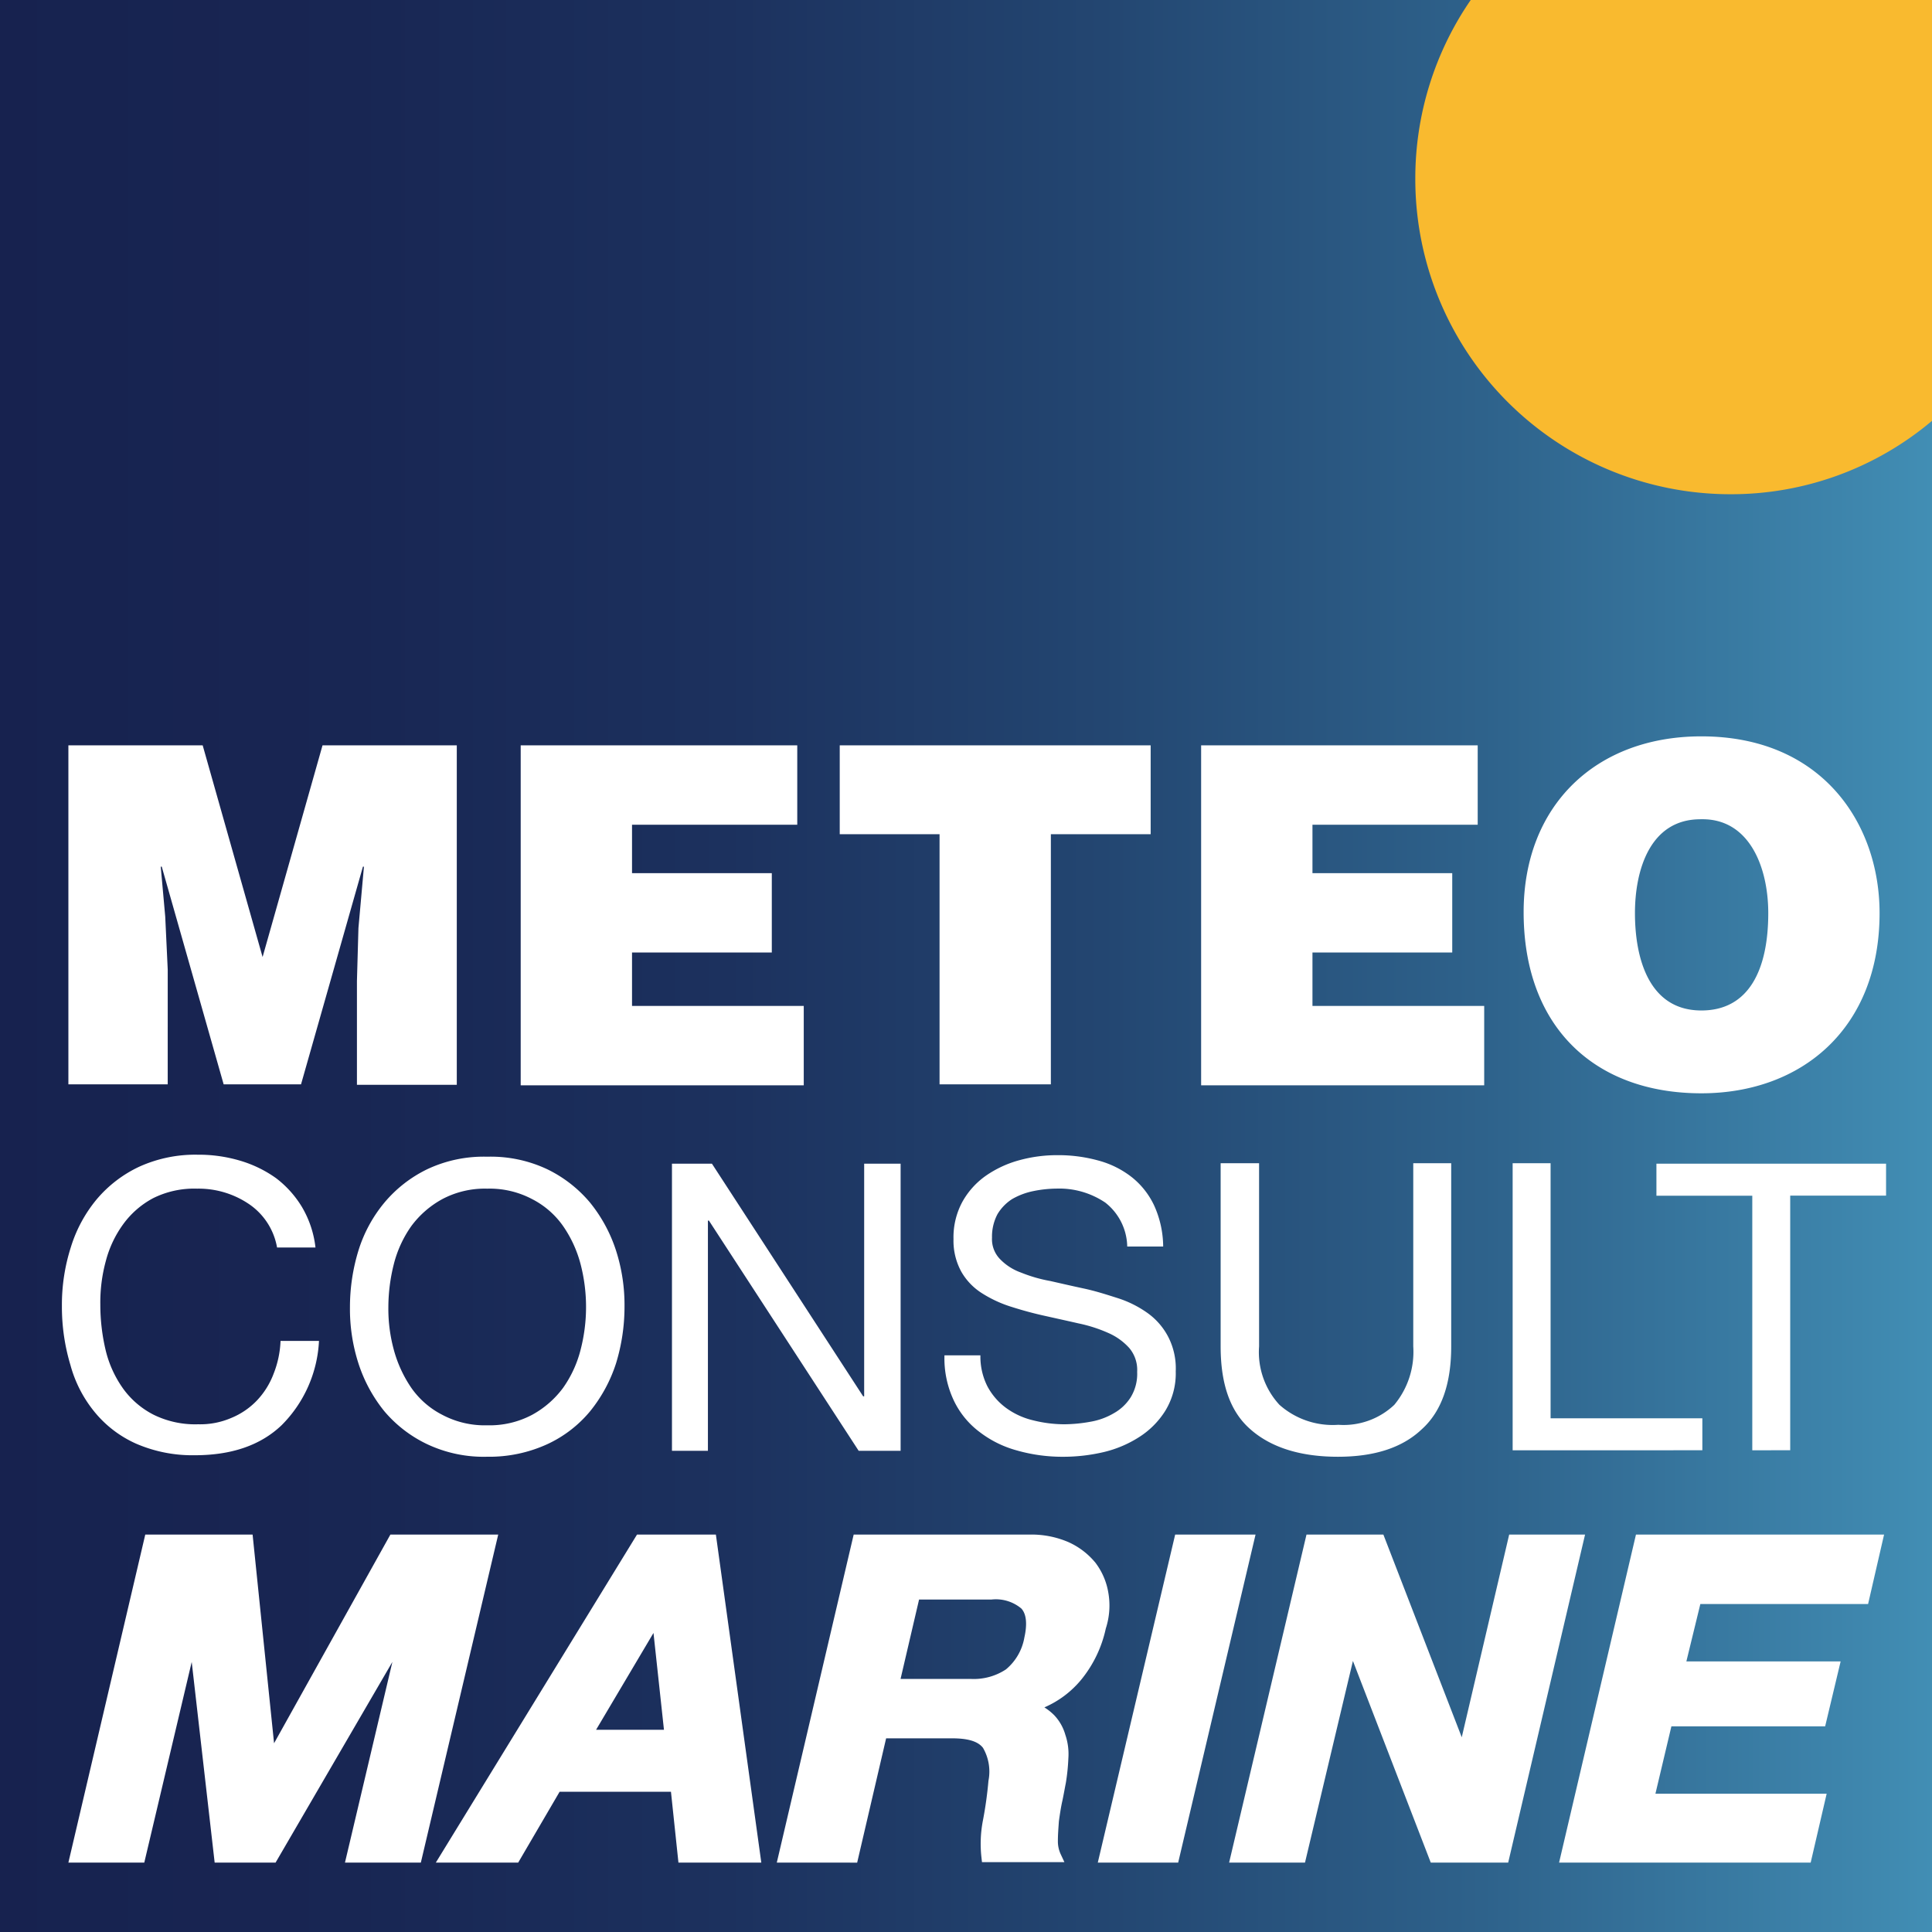
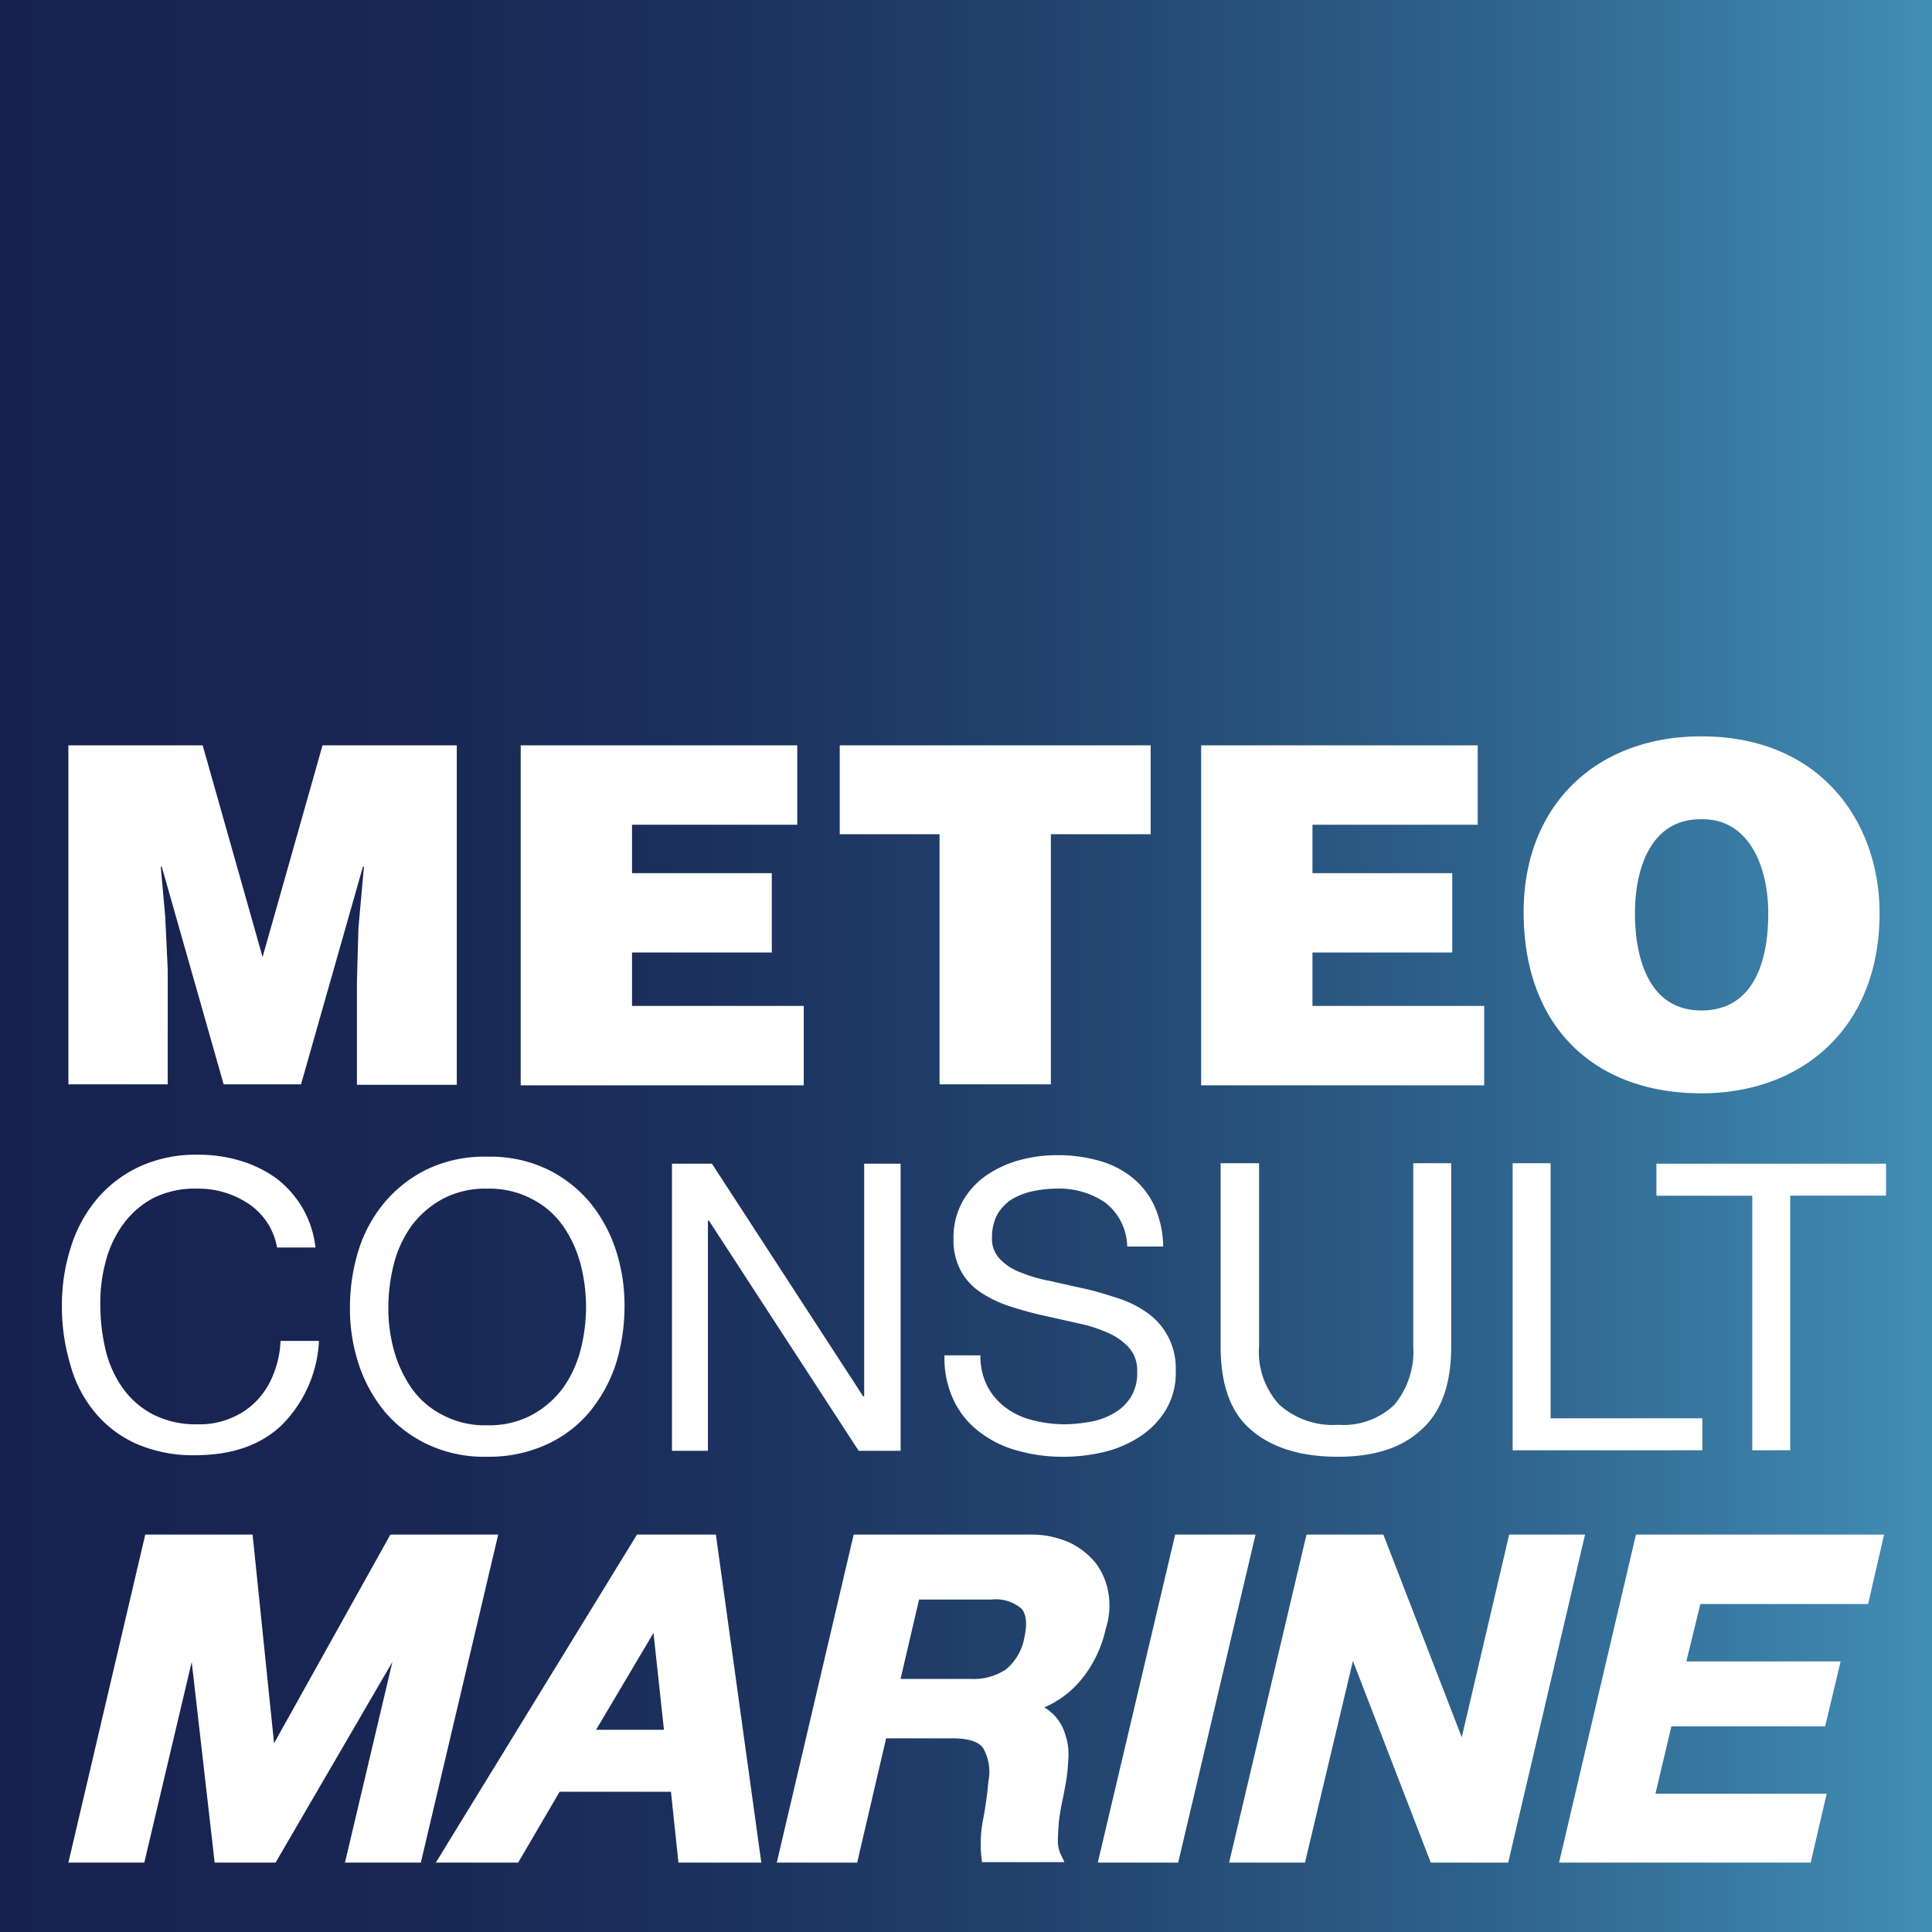
<svg xmlns="http://www.w3.org/2000/svg" width="192" height="192" viewBox="0 0 192 192">
  <rect x="0" y="0" width="192" height="192" fill="#808080" stroke="none" />
  <defs>
    <linearGradient id="linear-gradient" x2="1" gradientUnits="objectBoundingBox">
      <stop offset="0" stop-color="#17224f" />
      <stop offset="0.186" stop-color="#182653" />
      <stop offset="0.377" stop-color="#1c315e" />
      <stop offset="0.57" stop-color="#234671" />
      <stop offset="0.765" stop-color="#2e628b" />
      <stop offset="0.958" stop-color="#3e86ad" />
      <stop offset="1" stop-color="#428fb5" />
    </linearGradient>
  </defs>
  <g id="Groupe_2833" data-name="Groupe 2833" transform="translate(8381 20399)">
    <rect id="Rectangle_1659" data-name="Rectangle 1659" width="192" height="192" transform="translate(-8381 -20399)" fill="url(#linear-gradient)" />
    <path id="Union_6" data-name="Union 6" d="M148.787,111.927l7.641-32.6h24.657l-1.588,6.9h-16.67l-1.39,5.705h15.331l-1.538,6.449H159.95l-1.588,6.7h17.017l-1.588,6.846Zm-12.75,0L128.3,91.884l-4.763,20.043h-7.541l7.69-32.6h7.641l7.789,20.143,4.713-20.143h7.541l-7.64,32.6Zm-33.092,0,7.69-32.6h7.988l-7.69,32.6Zm-31.9,0,7.64-32.6H96.148a9.29,9.29,0,0,1,3.87.744A7.393,7.393,0,0,1,102.7,82.11a6.741,6.741,0,0,1,1.29,2.977,7.379,7.379,0,0,1-.248,3.572,12.053,12.053,0,0,1-2.381,5.01A9.774,9.774,0,0,1,97.637,96.5a5.337,5.337,0,0,1,.993.794,4.674,4.674,0,0,1,1.091,1.934,5.913,5.913,0,0,1,.3,2.332,20.047,20.047,0,0,1-.248,2.431c-.1.5-.2,1.092-.346,1.786-.149.644-.248,1.339-.347,2.034-.049.695-.1,1.339-.1,1.935a3.025,3.025,0,0,0,.3,1.389l.347.744H91.436l-.05-.446a12.129,12.129,0,0,1,.149-3.721,39.159,39.159,0,0,0,.545-3.92,4.705,4.705,0,0,0-.545-3.274c-.5-.645-1.489-.943-3.076-.943H81.91l-2.878,12.353Zm12.3-18.257h6.946a5.808,5.808,0,0,0,3.522-.942,5.281,5.281,0,0,0,1.836-3.175c.3-1.339.2-2.332-.3-2.877a3.948,3.948,0,0,0-2.976-.893H85.184ZM61.271,111.927l-.744-7.044H49.463l-4.118,7.044H37.159l19.994-32.6h7.838l4.515,32.6Zm-8.186-13.2h6.747l-1.041-9.625Zm-24.955,13.2,4.713-19.944L21.234,111.927H15.181L12.9,91.983,8.186,111.927H.644l7.64-32.6H18.951l2.133,20.738,11.56-20.738H43.36l-7.69,32.6Zm90.1-42.964c-2.084-1.736-3.076-4.514-3.076-8.335V42.42h3.82V60.628A7.714,7.714,0,0,0,121,66.433a7.973,7.973,0,0,0,5.854,1.984,7.322,7.322,0,0,0,5.557-1.984,8.253,8.253,0,0,0,1.885-5.805V42.42h3.771V60.628c0,3.671-.943,6.449-2.928,8.236-1.935,1.835-4.713,2.729-8.335,2.729C123.137,71.592,120.26,70.7,118.226,68.963ZM36.315,70.351a12.728,12.728,0,0,1-4.266-3.275,14.742,14.742,0,0,1-2.58-4.763,17.661,17.661,0,0,1-.843-5.606,19.191,19.191,0,0,1,.843-5.606,13.86,13.86,0,0,1,2.58-4.763,12.868,12.868,0,0,1,4.266-3.324,13.166,13.166,0,0,1,5.953-1.24,13.161,13.161,0,0,1,5.953,1.24,12.872,12.872,0,0,1,4.267,3.324,14.761,14.761,0,0,1,2.58,4.763,17.669,17.669,0,0,1,.843,5.606,19.182,19.182,0,0,1-.843,5.606,14.742,14.742,0,0,1-2.58,4.763,12.127,12.127,0,0,1-4.267,3.275,13.85,13.85,0,0,1-5.953,1.24A13.166,13.166,0,0,1,36.315,70.351ZM37.8,45.991a9.472,9.472,0,0,0-3.076,2.679,11.373,11.373,0,0,0-1.736,3.771,17.637,17.637,0,0,0-.545,4.266,15.492,15.492,0,0,0,.545,4.267,12.456,12.456,0,0,0,1.736,3.771A8.438,8.438,0,0,0,37.8,67.424a9,9,0,0,0,4.465,1.042,9,9,0,0,0,4.466-1.042,9.466,9.466,0,0,0,3.075-2.678,11.375,11.375,0,0,0,1.737-3.771,16.96,16.96,0,0,0,0-8.533A11.931,11.931,0,0,0,49.81,48.67a8.437,8.437,0,0,0-3.075-2.679,9.014,9.014,0,0,0-4.466-1.041A9.011,9.011,0,0,0,37.8,45.991Zm57.2,25a10.666,10.666,0,0,1-3.77-1.835,8.419,8.419,0,0,1-2.58-3.126,9.778,9.778,0,0,1-.942-4.514h3.572a6.547,6.547,0,0,0,.694,3.075,6.376,6.376,0,0,0,1.836,2.134,7.426,7.426,0,0,0,2.679,1.24,12.822,12.822,0,0,0,3.126.4,15.079,15.079,0,0,0,2.579-.248,6.861,6.861,0,0,0,2.332-.843,4.691,4.691,0,0,0,1.687-1.588,4.463,4.463,0,0,0,.645-2.53,3.375,3.375,0,0,0-.794-2.381,6.062,6.062,0,0,0-2.084-1.489,14.452,14.452,0,0,0-2.928-.942c-1.091-.248-2.232-.5-3.324-.744-1.141-.248-2.233-.546-3.324-.893a12.2,12.2,0,0,1-2.928-1.34A6.125,6.125,0,0,1,89.4,53.234a6.391,6.391,0,0,1-.794-3.274,7.385,7.385,0,0,1,.893-3.722,7.8,7.8,0,0,1,2.332-2.579,10.741,10.741,0,0,1,3.324-1.538,14.17,14.17,0,0,1,3.82-.5,14.933,14.933,0,0,1,4.068.545,9.249,9.249,0,0,1,3.275,1.637,7.864,7.864,0,0,1,2.232,2.828,10.027,10.027,0,0,1,.893,4.068h-3.572a5.683,5.683,0,0,0-2.183-4.366,8.18,8.18,0,0,0-4.862-1.389A11.946,11.946,0,0,0,96.5,45.2a6.973,6.973,0,0,0-2.083.794,4.575,4.575,0,0,0-1.439,1.488,4.766,4.766,0,0,0-.545,2.332,2.844,2.844,0,0,0,.794,2.134,5.411,5.411,0,0,0,2.084,1.339,14.57,14.57,0,0,0,2.927.843c1.092.248,2.183.5,3.325.744s2.232.595,3.324.942a10.718,10.718,0,0,1,2.927,1.439,6.731,6.731,0,0,1,2.084,2.332,6.86,6.86,0,0,1,.794,3.523,7.107,7.107,0,0,1-1.042,3.92,8.326,8.326,0,0,1-2.63,2.629,11.346,11.346,0,0,1-3.572,1.489,17.574,17.574,0,0,1-3.92.446A16.515,16.515,0,0,1,95.008,70.995ZM7.392,70.3a11.225,11.225,0,0,1-4.118-3.126A12.515,12.515,0,0,1,.843,62.462,20.085,20.085,0,0,1,0,56.608a18.773,18.773,0,0,1,.893-5.854,13.766,13.766,0,0,1,2.579-4.763A12.429,12.429,0,0,1,7.69,42.766a13.483,13.483,0,0,1,5.805-1.191,14.438,14.438,0,0,1,4.216.595,11.946,11.946,0,0,1,3.572,1.737,10.241,10.241,0,0,1,2.58,2.877A10.132,10.132,0,0,1,25.2,50.8H21.382A6.581,6.581,0,0,0,18.6,46.487a8.931,8.931,0,0,0-5.16-1.538,9.15,9.15,0,0,0-4.366.943A8.769,8.769,0,0,0,6.1,48.471a10.866,10.866,0,0,0-1.736,3.672,15.6,15.6,0,0,0-.546,4.315,19.6,19.6,0,0,0,.546,4.614A10.984,10.984,0,0,0,6.1,64.843a8.489,8.489,0,0,0,3.027,2.58,9.354,9.354,0,0,0,4.415.942,7.8,7.8,0,0,0,3.324-.644,7.423,7.423,0,0,0,2.53-1.737,7.875,7.875,0,0,0,1.638-2.629,9.873,9.873,0,0,0,.694-3.275h3.82a12.711,12.711,0,0,1-3.721,8.385Q18.7,71.442,13.2,71.442A14.083,14.083,0,0,1,7.392,70.3Zm71.789.7L64.3,48.125h-.1V71H60.627V42.469H64.6L79.628,65.588h.1V42.469h3.622V71Zm88.807-.049v-25.3h-9.526V42.469h22.821v3.175h-9.526v25.3Zm-23.815,0V42.42h3.771V67.772h15.082v3.175Zm1.092-53.483C145.265,6.9,152.409,0,162.926,0c12.007,0,17.712,8.682,17.712,17.563,0,11.461-7.739,17.91-17.712,17.91C152.359,35.473,145.265,28.924,145.265,17.464Zm17.563-9.228c-5.01,0-6.5,5.06-6.5,9.327,0,4.316,1.29,9.675,6.6,9.675,4.763,0,6.648-4.118,6.648-9.675,0-4.5-1.83-9.33-6.532-9.33C162.971,8.233,162.9,8.234,162.827,8.236ZM113.215,34.68V.894H140.7V8.782H124.279v4.812h13.891v7.888H124.279v5.308h17.067V34.68Zm-67.621,0V.894H73.079V8.782H56.658v4.812H70.549v7.888H56.658v5.308H73.724V34.68ZM29.32,34.63V24.311l.149-5.259.546-6.1h-.1L23.764,34.581h-7.69L9.922,12.949h-.1l.446,4.962.248,5.259V34.581H.644V.894H13.991l5.953,21.036L25.9.894H39.243V34.63Zm57.9-.049V9.725H77.3V.894H108.2V9.725H98.282V34.581Z" transform="translate(-8374.848 -20325.822)" fill="#fff" stroke="rgba(0,0,0,0)" stroke-miterlimit="10" stroke-width="1" />
-     <path id="Tracé_19977" data-name="Tracé 19977" d="M283.5,17.761a31.316,31.316,0,0,0,31.305,31.355,30.95,30.95,0,0,0,20.043-7.293V0H289.007A31.251,31.251,0,0,0,283.5,17.761" transform="translate(-8523.849 -20399)" fill="#f9ba2f" />
  </g>
</svg>